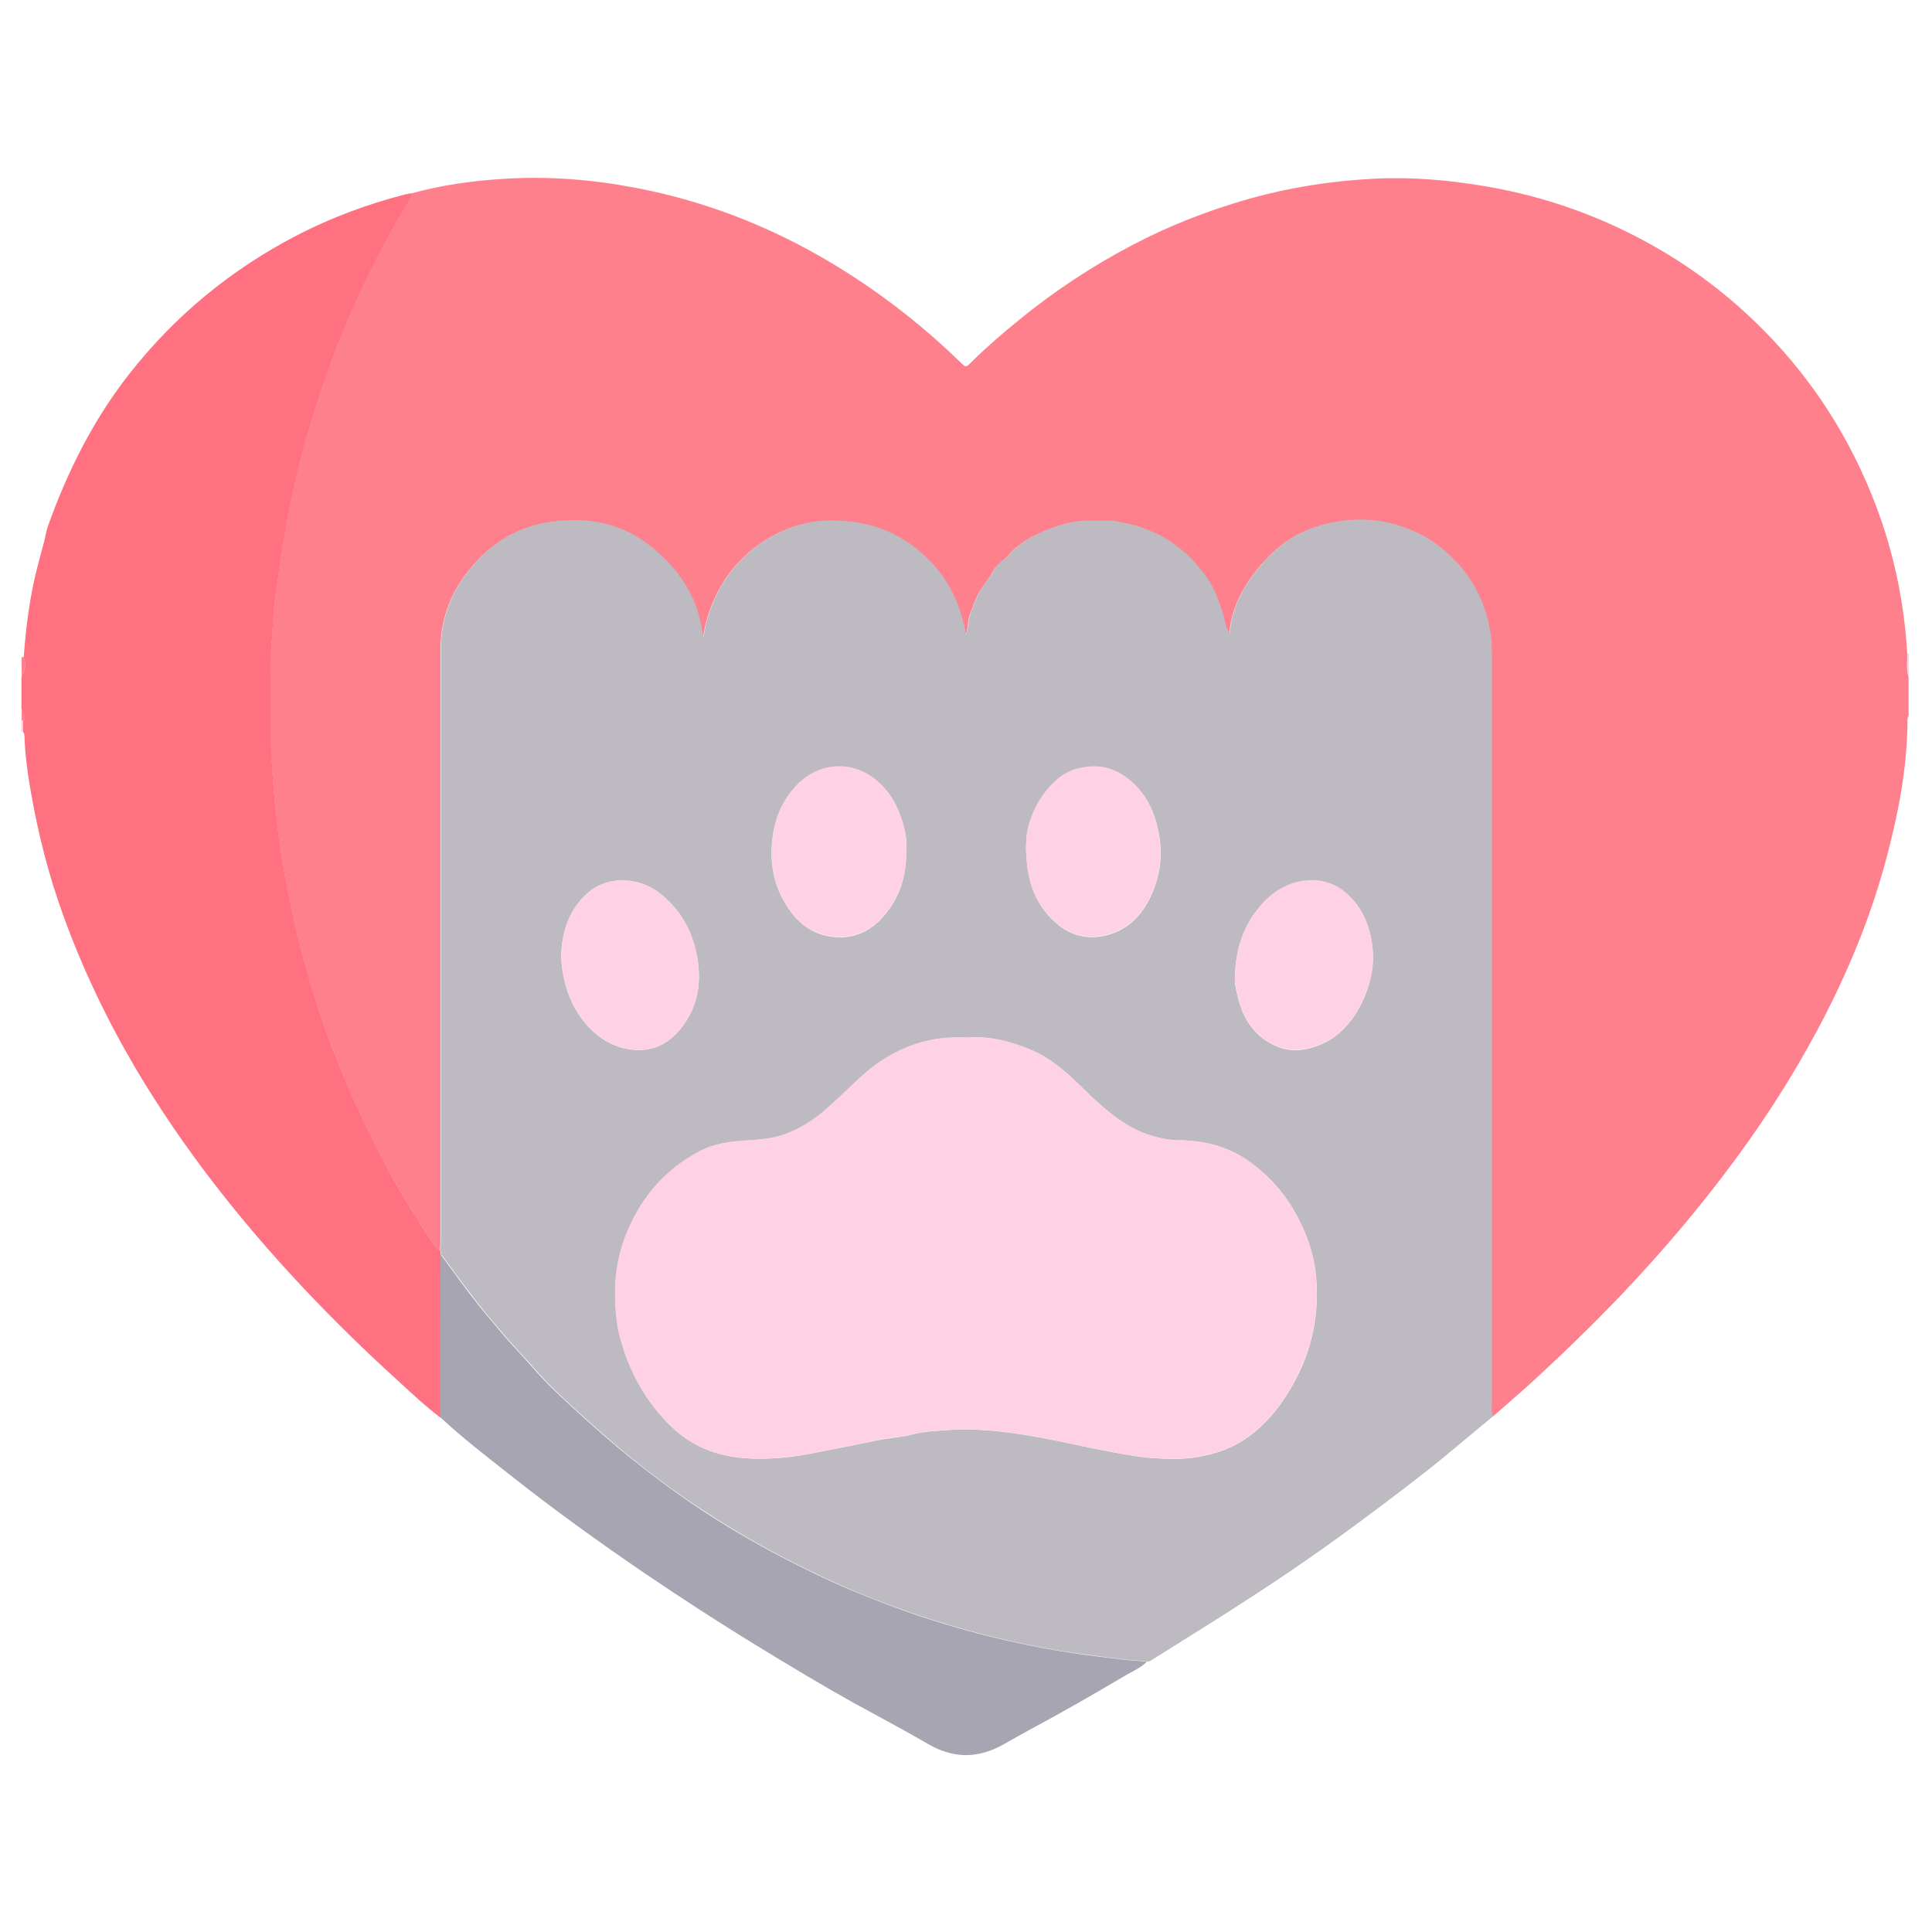
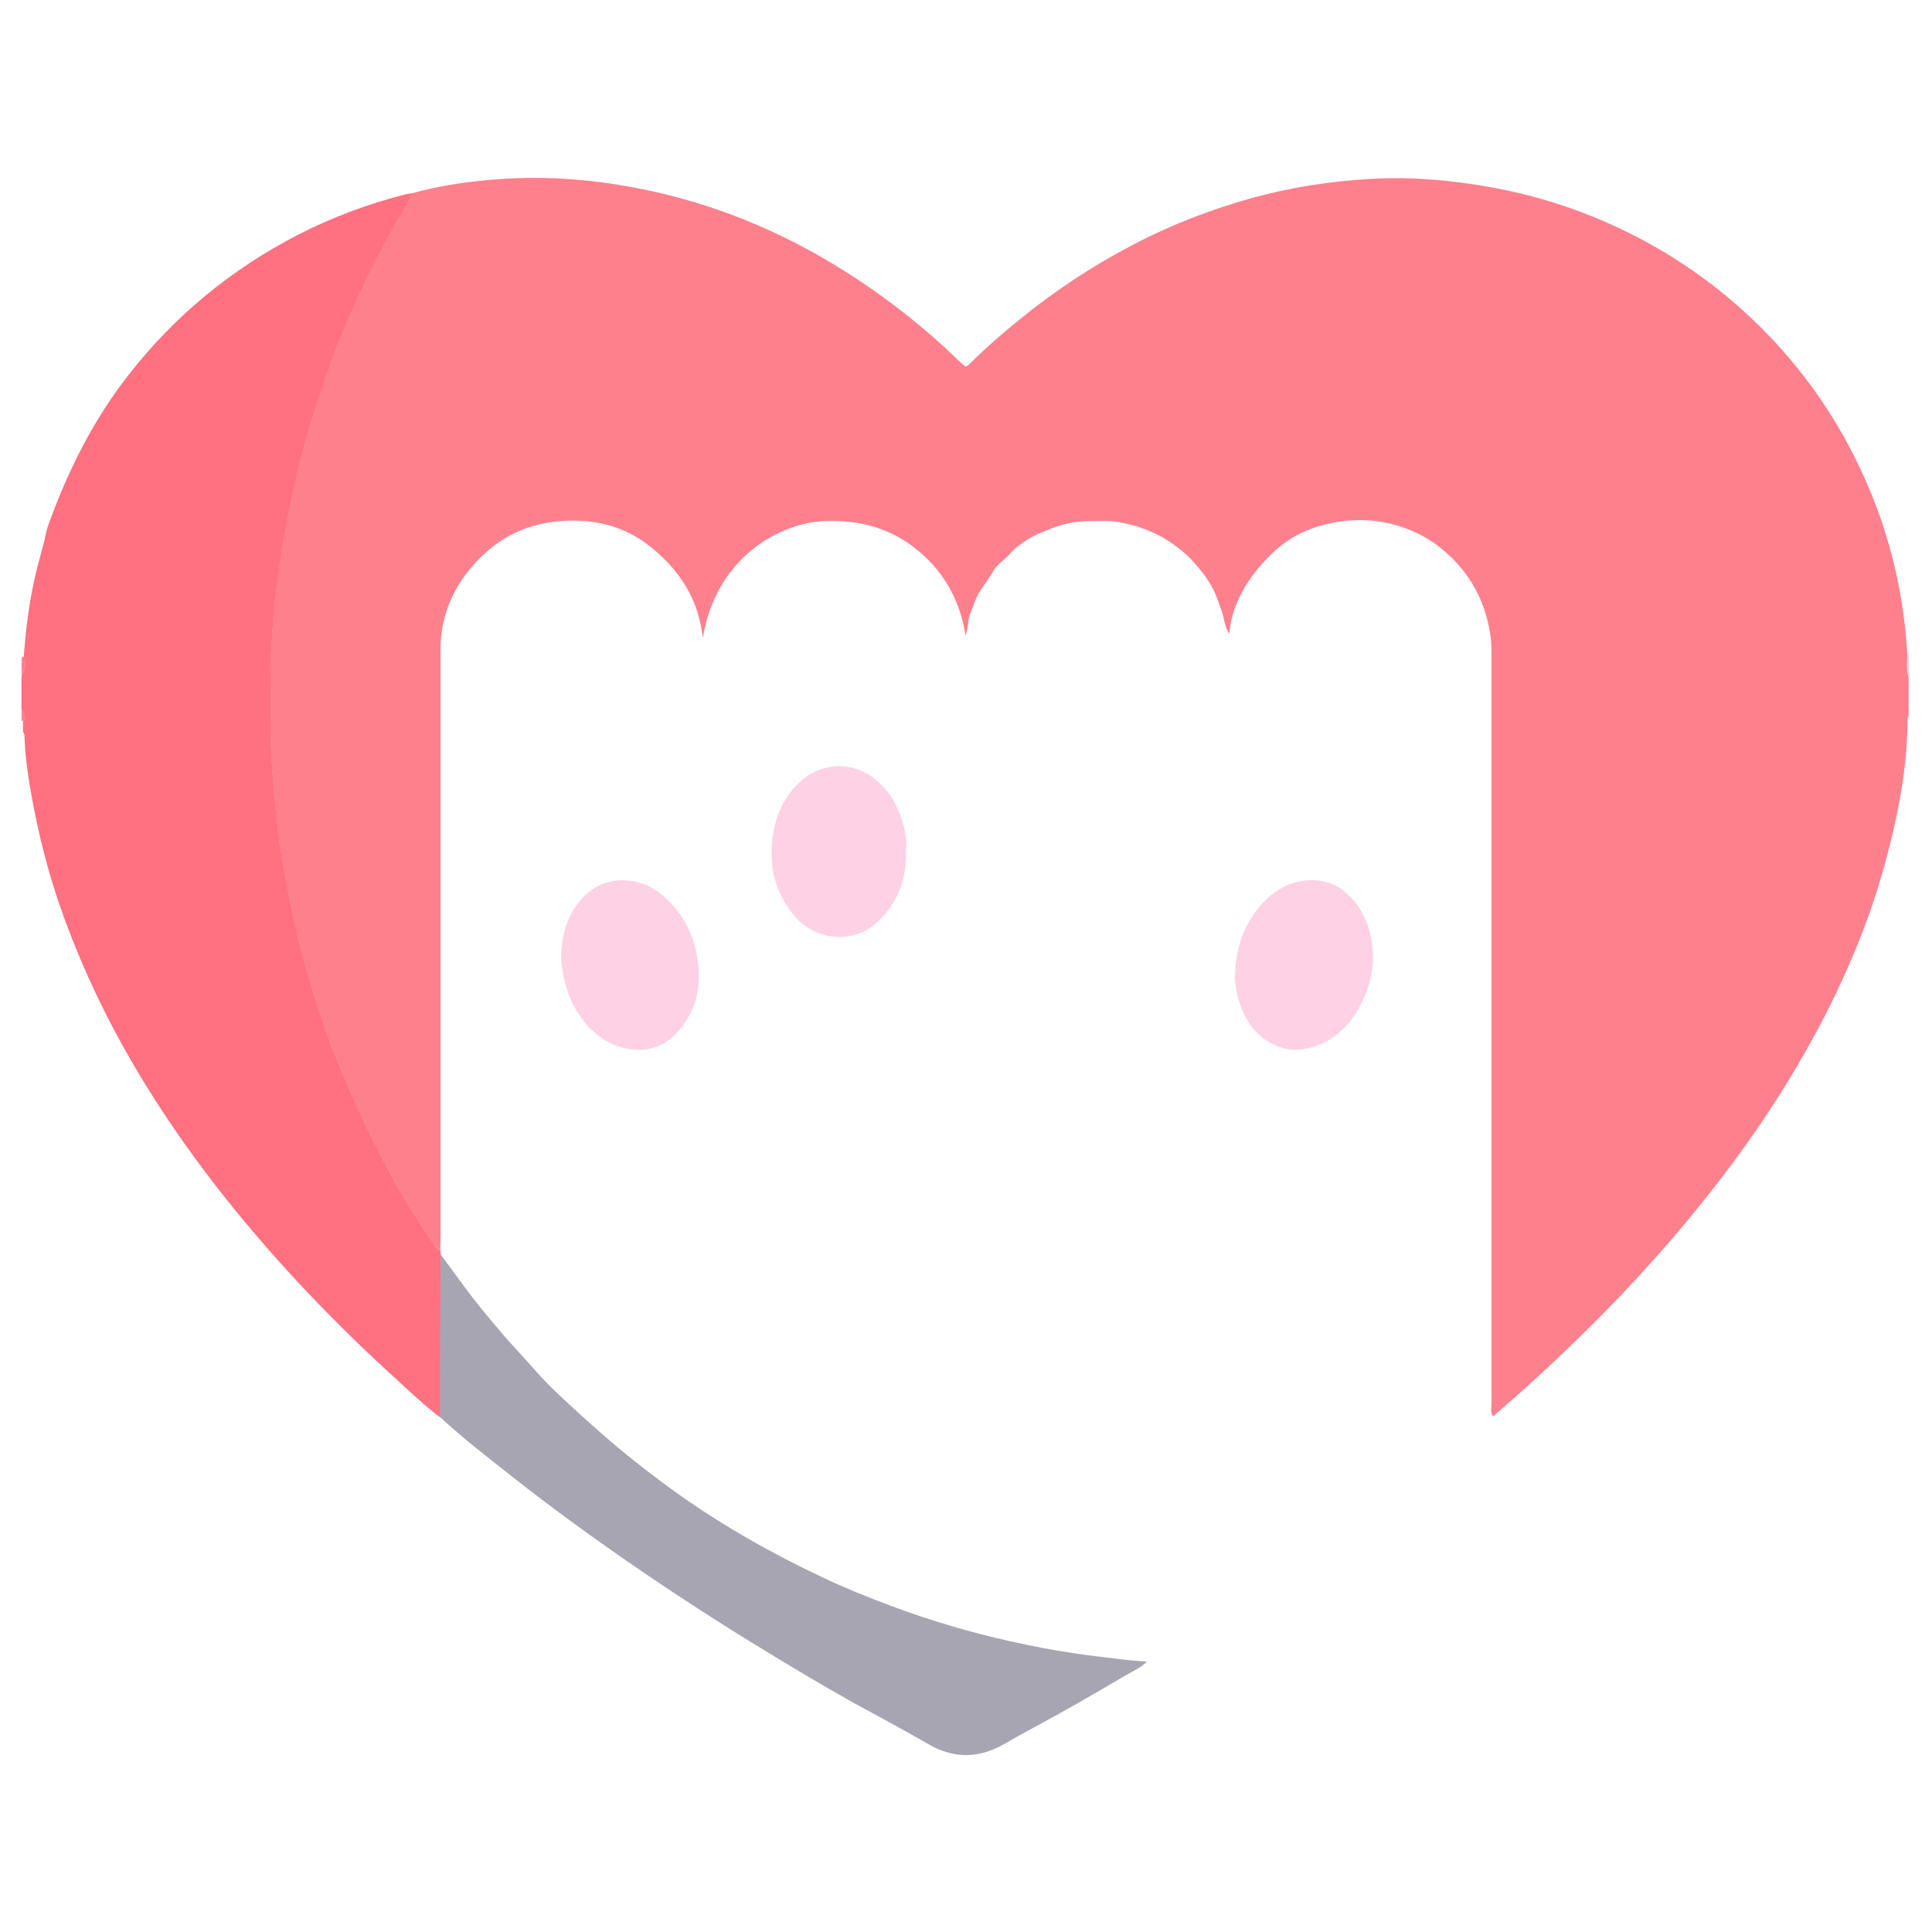
<svg xmlns="http://www.w3.org/2000/svg" id="PFF" viewBox="0 0 100 100">
  <defs>
    <style>.cls-1{fill:#ff808d;}.cls-2{fill:#ff7080;}.cls-3{fill:#a8a5b2;}.cls-4{fill:#ffd1e4;}.cls-5{fill:#bdbac1;}</style>
  </defs>
  <path class="cls-1" d="m98.8,37.03c-.09.14-.07.29-.07.44-.03,2.33-.47,4.6-1.06,6.84-.73,2.8-1.8,5.47-3.1,8.04-1.36,2.68-2.95,5.22-4.74,7.65-1.82,2.47-3.8,4.8-5.91,7.02-1.56,1.63-3.18,3.2-4.85,4.72-.59.53-1.19,1.04-1.79,1.57-.15-.19-.08-.41-.08-.62,0-12.92,0-25.85,0-38.77,0-.39-.01-.79-.08-1.18-.3-1.83-1.18-3.3-2.63-4.44-.75-.59-1.61-.97-2.54-1.2-.87-.21-1.76-.23-2.63-.1-1.19.18-2.3.6-3.24,1.43-.63.56-1.18,1.19-1.61,1.9-.45.73-.77,1.54-.84,2.48-.27-.4-.26-.83-.4-1.2-.15-.38-.26-.78-.45-1.14-.19-.36-.42-.7-.69-1.02-.26-.32-.54-.63-.85-.89-.32-.26-.65-.5-1-.71-.36-.21-.74-.37-1.12-.51-.38-.15-.78-.23-1.19-.31-.41-.09-.82-.06-1.23-.06-.41,0-.82,0-1.23.08-.4.08-.8.19-1.17.35-.38.16-.77.3-1.11.52-.33.22-.68.45-.94.77-.26.31-.64.5-.85.88-.19.36-.46.68-.68,1.03-.22.35-.33.75-.49,1.13-.15.37-.1.78-.25,1.16-.29-1.77-1.08-3.25-2.46-4.39-1.4-1.16-3.01-1.6-4.83-1.53-2.31.08-5.64,1.88-6.31,6.05-.05-.41-.12-.75-.21-1.09-.4-1.48-1.28-2.63-2.45-3.59-1.52-1.24-3.29-1.56-5.16-1.32-1.64.22-3.01,1.01-4.1,2.27-1.08,1.25-1.66,2.69-1.66,4.34,0,10.16,0,20.32,0,30.49,0,.2-.01.4-.02.59-.16,0-.22-.13-.3-.25-.31-.49-.64-.97-.95-1.45-.62-.98-1.19-1.98-1.73-3-.63-1.22-1.23-2.45-1.77-3.71-.6-1.41-1.16-2.84-1.63-4.31-.54-1.71-1.02-3.43-1.37-5.19-.21-1.04-.42-2.08-.56-3.13-.12-.94-.24-1.89-.31-2.85-.08-1.08-.18-2.15-.17-3.23,0-.9.03-1.8,0-2.7-.03-.82.08-1.64.12-2.46.02-.41.03-.82.09-1.22.08-.6.19-1.2.25-1.8.07-.74.21-1.47.35-2.2.29-1.61.66-3.21,1.12-4.78.44-1.5.92-2.99,1.49-4.45.37-.96.8-1.91,1.23-2.85.55-1.21,1.16-2.38,1.81-3.54.29-.53.67-1.02.88-1.59,1.53-.42,3.1-.64,4.68-.74,2.28-.15,4.54.02,6.78.44,3.96.74,7.62,2.23,11.02,4.39,2.13,1.35,4.1,2.91,5.91,4.67.27.26.28.27.54,0,.78-.77,1.61-1.49,2.46-2.18,1.82-1.49,3.78-2.79,5.86-3.88,1.95-1.03,3.99-1.82,6.11-2.42,2.11-.59,4.26-.92,6.43-1.03,1.97-.1,3.92.07,5.87.41,2.48.43,4.85,1.19,7.11,2.29,2.84,1.38,5.35,3.21,7.53,5.5,1.6,1.68,2.95,3.54,4.04,5.58,1.81,3.38,2.83,6.99,3.05,10.82,0,.4-.06.8.07,1.2v2.01Z" />
  <path class="cls-2" d="m1.23,34.02c.09-1.32.25-2.64.53-3.93.15-.7.35-1.39.53-2.08.07-.28.11-.56.21-.83,1.01-2.81,2.33-5.45,4.18-7.81,2.38-3.04,5.29-5.43,8.71-7.2,1.78-.92,3.65-1.61,5.59-2.11.12-.03.24-.04.36-.06-.21.58-.59,1.06-.88,1.59-.64,1.16-1.26,2.33-1.81,3.54-.43.94-.85,1.88-1.23,2.85-.56,1.46-1.05,2.95-1.49,4.45-.46,1.57-.82,3.17-1.12,4.78-.13.73-.27,1.46-.35,2.2-.06.6-.17,1.2-.25,1.8-.05.41-.06.82-.09,1.22-.04.82-.15,1.63-.12,2.46.03.9.01,1.8,0,2.7,0,1.08.09,2.15.17,3.23.07.95.19,1.9.31,2.85.14,1.05.35,2.09.56,3.13.35,1.76.83,3.48,1.37,5.19.46,1.46,1.02,2.89,1.63,4.31.54,1.26,1.14,2.49,1.77,3.71.53,1.02,1.11,2.03,1.73,3,.31.49.63.97.95,1.45.08.12.14.24.3.25.01.09.02.18.04.28,0,.93-.01,1.85-.02,2.78,0,1.87,0,3.74-.01,5.61-.79-.6-1.51-1.28-2.24-1.95-1.71-1.55-3.35-3.16-4.93-4.84-3.25-3.47-6.18-7.19-8.61-11.29-1.49-2.53-2.75-5.16-3.75-7.93-.76-2.09-1.3-4.24-1.68-6.42-.16-.9-.28-1.81-.32-2.72,0-.12.01-.25-.08-.35,0-.18,0-.37,0-.55.22-.25,0-.44-.08-.64v-1.65c.15-.32.28-.64.11-1Z" />
  <path class="cls-1" d="m1.23,34.02c.17.36.03.68-.11,1,0-.34,0-.67,0-1.01.04,0,.07,0,.11,0Z" />
  <path class="cls-4" d="m98.73,33.82s.05,0,.07,0v1.19c-.13-.39-.07-.8-.07-1.2Z" />
  <path class="cls-1" d="m1.12,36.67c.09.21.3.4.08.64-.03,0-.06,0-.08,0v-.64Z" />
-   <path class="cls-4" d="m1.12,37.31s.06,0,.08,0c0,.18,0,.37,0,.55,0,0-.05,0-.05,0h-.05v-.55Z" />
-   <path class="cls-5" d="m22.84,64.97c-.01-.09-.02-.18-.04-.28,0-.2.02-.4.02-.59,0-10.16,0-20.32,0-30.49,0-1.65.58-3.09,1.66-4.34,1.09-1.26,2.46-2.06,4.1-2.27,1.87-.25,3.65.08,5.16,1.32,1.17.95,2.05,2.1,2.45,3.59.09.33.16.67.21,1.09.67-4.17,4.01-5.96,6.31-6.05,1.81-.07,3.42.37,4.83,1.53,1.38,1.14,2.17,2.62,2.46,4.39.14-.38.1-.79.25-1.16.15-.38.27-.78.49-1.13.21-.35.48-.67.68-1.03.2-.38.59-.57.85-.88.26-.32.61-.54.94-.77.34-.22.73-.37,1.11-.52.38-.16.77-.27,1.17-.35.41-.09.82-.08,1.23-.08.41,0,.82-.03,1.23.06.4.09.8.17,1.19.31.38.15.76.3,1.12.51.36.21.69.45,1,.71.32.26.59.57.85.89.27.32.5.66.69,1.02.19.36.31.76.45,1.14.14.37.13.8.4,1.2.07-.95.39-1.75.84-2.48.43-.71.98-1.33,1.61-1.9.94-.83,2.04-1.25,3.24-1.43.87-.13,1.77-.12,2.63.1.92.23,1.78.61,2.54,1.2,1.45,1.14,2.33,2.61,2.63,4.44.06.4.08.79.08,1.18,0,12.92,0,25.85,0,38.77,0,.21-.07.43.08.62-.81.67-1.61,1.34-2.42,2.01-1.39,1.15-2.85,2.24-4.3,3.32-1.89,1.41-3.83,2.76-5.81,4.04-1.68,1.1-3.39,2.15-5.09,3.22-.09.06-.18.12-.29.12-.41-.05-.82-.06-1.22-.11-.85-.11-1.71-.21-2.56-.33-1.11-.16-2.21-.38-3.3-.62-2.05-.46-4.05-1.05-6.03-1.78-1.23-.45-2.44-.94-3.62-1.5-1.32-.62-2.62-1.29-3.89-2.02-1.05-.61-2.09-1.26-3.09-1.94-1.26-.86-2.48-1.79-3.66-2.78-1.1-.92-2.15-1.88-3.19-2.86-.74-.7-1.39-1.49-2.08-2.23-.5-.53-.96-1.1-1.43-1.65-.87-1.04-1.65-2.13-2.45-3.22Zm27.23-11.26c-.65-.03-1.26,0-1.86.12-1.51.3-2.77,1.07-3.87,2.12-.54.52-1.08,1.03-1.64,1.52-.61.53-1.29.96-2.06,1.24-.86.32-1.76.28-2.65.38-.66.07-1.29.24-1.87.55-1.84,1.01-3.08,2.54-3.8,4.5-.39,1.06-.51,2.16-.47,3.3.03.6.08,1.19.24,1.76.47,1.78,1.33,3.36,2.67,4.65,1.05,1.01,2.32,1.5,3.73,1.62,1.32.11,2.64-.05,3.94-.32.98-.2,1.96-.38,2.94-.59.62-.13,1.26-.16,1.88-.32.55-.14,1.11-.17,1.67-.21,1.66-.13,3.3.08,4.93.38,1.12.2,2.22.47,3.34.68.82.15,1.64.32,2.47.38.78.05,1.58.08,2.37-.06.95-.17,1.82-.48,2.6-1.05,1.04-.76,1.8-1.77,2.4-2.89.52-.97.87-2,1.03-3.1.12-.83.13-1.67.04-2.49-.12-1.05-.48-2.03-.98-2.97-.61-1.13-1.44-2.07-2.49-2.81-1.11-.79-2.37-1.07-3.7-1.08-.42,0-.81-.09-1.21-.2-1.18-.32-2.12-1.05-3-1.85-.55-.5-1.06-1.05-1.63-1.53-.51-.42-1.04-.8-1.64-1.06-1.09-.47-2.21-.76-3.37-.67Zm13.85-3.13c-.03.2.03.53.11.86.23,1.06.7,1.97,1.69,2.54.57.33,1.19.46,1.84.33,1.37-.27,2.3-1.15,2.9-2.35.5-1.02.74-2.11.53-3.27-.17-.96-.56-1.8-1.3-2.44-.56-.49-1.25-.72-1.98-.67-.93.07-1.72.5-2.35,1.18-.95,1.04-1.41,2.28-1.44,3.83Zm-34.88-1.1c.07,1.27.41,2.49,1.27,3.5.63.74,1.42,1.24,2.4,1.35,1.2.14,2.1-.43,2.74-1.38.67-.98.84-2.08.66-3.26-.21-1.37-.81-2.5-1.87-3.38-.6-.49-1.31-.74-2.06-.74-1.01,0-1.81.52-2.37,1.34-.52.75-.73,1.62-.77,2.57Zm17.86-5.5c.08-.6-.12-1.31-.39-1.99-.29-.74-.78-1.36-1.43-1.8-1.21-.82-2.72-.62-3.73.35-.92.88-1.32,2-1.4,3.23-.09,1.33.27,2.56,1.13,3.61.54.64,1.24,1.04,2.08,1.12,1.23.12,2.14-.45,2.84-1.41.64-.88.93-1.87.9-3.1Zm6.21-.24c0,1.77.43,3.02,1.5,3.99.73.66,1.6.92,2.58.7,1.16-.26,1.91-1.03,2.39-2.07.45-.99.61-2.02.42-3.11-.21-1.23-.7-2.29-1.74-3.03-.79-.56-1.66-.66-2.56-.4-.71.21-1.24.7-1.67,1.29-.65.89-.93,1.9-.91,2.64Z" />
  <path class="cls-3" d="m22.84,64.97c.8,1.09,1.58,2.19,2.45,3.22.47.56.93,1.12,1.43,1.65.69.74,1.34,1.54,2.08,2.23,1.04.98,2.09,1.94,3.19,2.86,1.18.98,2.4,1.91,3.66,2.78,1,.69,2.03,1.33,3.09,1.94,1.27.73,2.57,1.4,3.89,2.02,1.18.56,2.4,1.04,3.62,1.5,1.97.73,3.98,1.32,6.03,1.78,1.09.24,2.19.46,3.3.62.85.13,1.71.22,2.56.33.4.05.82.06,1.22.11-.31.31-.7.48-1.07.69-1.64.97-3.29,1.92-4.97,2.82-.46.25-.91.5-1.36.76-1.32.75-2.61.76-3.94-.02-1.25-.73-2.53-1.4-3.8-2.1-1.72-.96-3.4-1.97-5.08-3-1.95-1.19-3.87-2.44-5.76-3.72-2.39-1.63-4.74-3.32-7.01-5.12-1.22-.96-2.45-1.91-3.59-2.97,0-1.87,0-3.74.01-5.61,0-.93.01-1.85.02-2.78Z" />
-   <path class="cls-4" d="m50.07,53.7c1.16-.09,2.28.2,3.37.67.6.26,1.14.64,1.64,1.06.58.48,1.08,1.03,1.63,1.53.88.8,1.82,1.53,3,1.85.4.11.79.19,1.21.2,1.33.01,2.6.29,3.7,1.08,1.04.75,1.87,1.68,2.49,2.81.51.93.86,1.92.98,2.97.1.82.09,1.66-.04,2.49-.16,1.1-.52,2.12-1.03,3.1-.6,1.13-1.36,2.13-2.4,2.89-.78.57-1.65.88-2.6,1.05-.79.14-1.58.11-2.37.06-.83-.06-1.65-.22-2.47-.38-1.12-.21-2.22-.47-3.34-.68-1.63-.3-3.27-.51-4.93-.38-.56.04-1.12.07-1.67.21-.61.16-1.26.18-1.88.32-.98.21-1.96.39-2.94.59-1.3.27-2.62.43-3.94.32-1.41-.12-2.68-.61-3.73-1.62-1.34-1.29-2.2-2.87-2.67-4.65-.15-.57-.21-1.16-.24-1.76-.05-1.14.08-2.24.47-3.3.72-1.96,1.96-3.49,3.8-4.5.58-.32,1.21-.48,1.87-.55.89-.1,1.79-.06,2.65-.38.77-.29,1.45-.71,2.06-1.24.56-.49,1.1-1,1.64-1.52,1.09-1.05,2.35-1.82,3.87-2.12.6-.12,1.21-.15,1.86-.12Z" />
  <path class="cls-4" d="m63.92,50.57c.03-1.54.48-2.79,1.44-3.83.63-.68,1.42-1.12,2.35-1.18.73-.05,1.42.17,1.98.67.74.65,1.13,1.48,1.3,2.44.21,1.16-.02,2.25-.53,3.27-.6,1.2-1.53,2.08-2.9,2.35-.65.13-1.27,0-1.84-.33-.98-.57-1.45-1.48-1.69-2.54-.07-.33-.13-.66-.11-.86Z" />
  <path class="cls-4" d="m29.04,49.47c.04-.94.24-1.82.77-2.57.56-.81,1.36-1.33,2.37-1.34.76,0,1.46.24,2.06.74,1.07.88,1.66,2.01,1.87,3.38.18,1.18,0,2.28-.66,3.26-.65.95-1.54,1.52-2.74,1.38-.98-.11-1.77-.61-2.4-1.35-.86-1.02-1.2-2.23-1.27-3.5Z" />
  <path class="cls-4" d="m46.9,43.97c.03,1.23-.26,2.22-.9,3.1-.7.96-1.61,1.52-2.84,1.41-.84-.08-1.54-.47-2.08-1.12-.87-1.04-1.22-2.27-1.13-3.61.08-1.23.49-2.35,1.4-3.23,1.01-.97,2.52-1.17,3.73-.35.65.44,1.13,1.07,1.43,1.8.27.68.46,1.39.39,1.99Z" />
-   <path class="cls-4" d="m53.11,43.73c-.02-.75.26-1.75.91-2.64.43-.59.96-1.08,1.67-1.29.9-.26,1.78-.17,2.56.4,1.04.75,1.53,1.8,1.74,3.03.19,1.09.03,2.12-.42,3.11-.47,1.04-1.23,1.81-2.39,2.07-.98.22-1.84-.03-2.58-.7-1.07-.97-1.5-2.21-1.5-3.99Z" />
</svg>